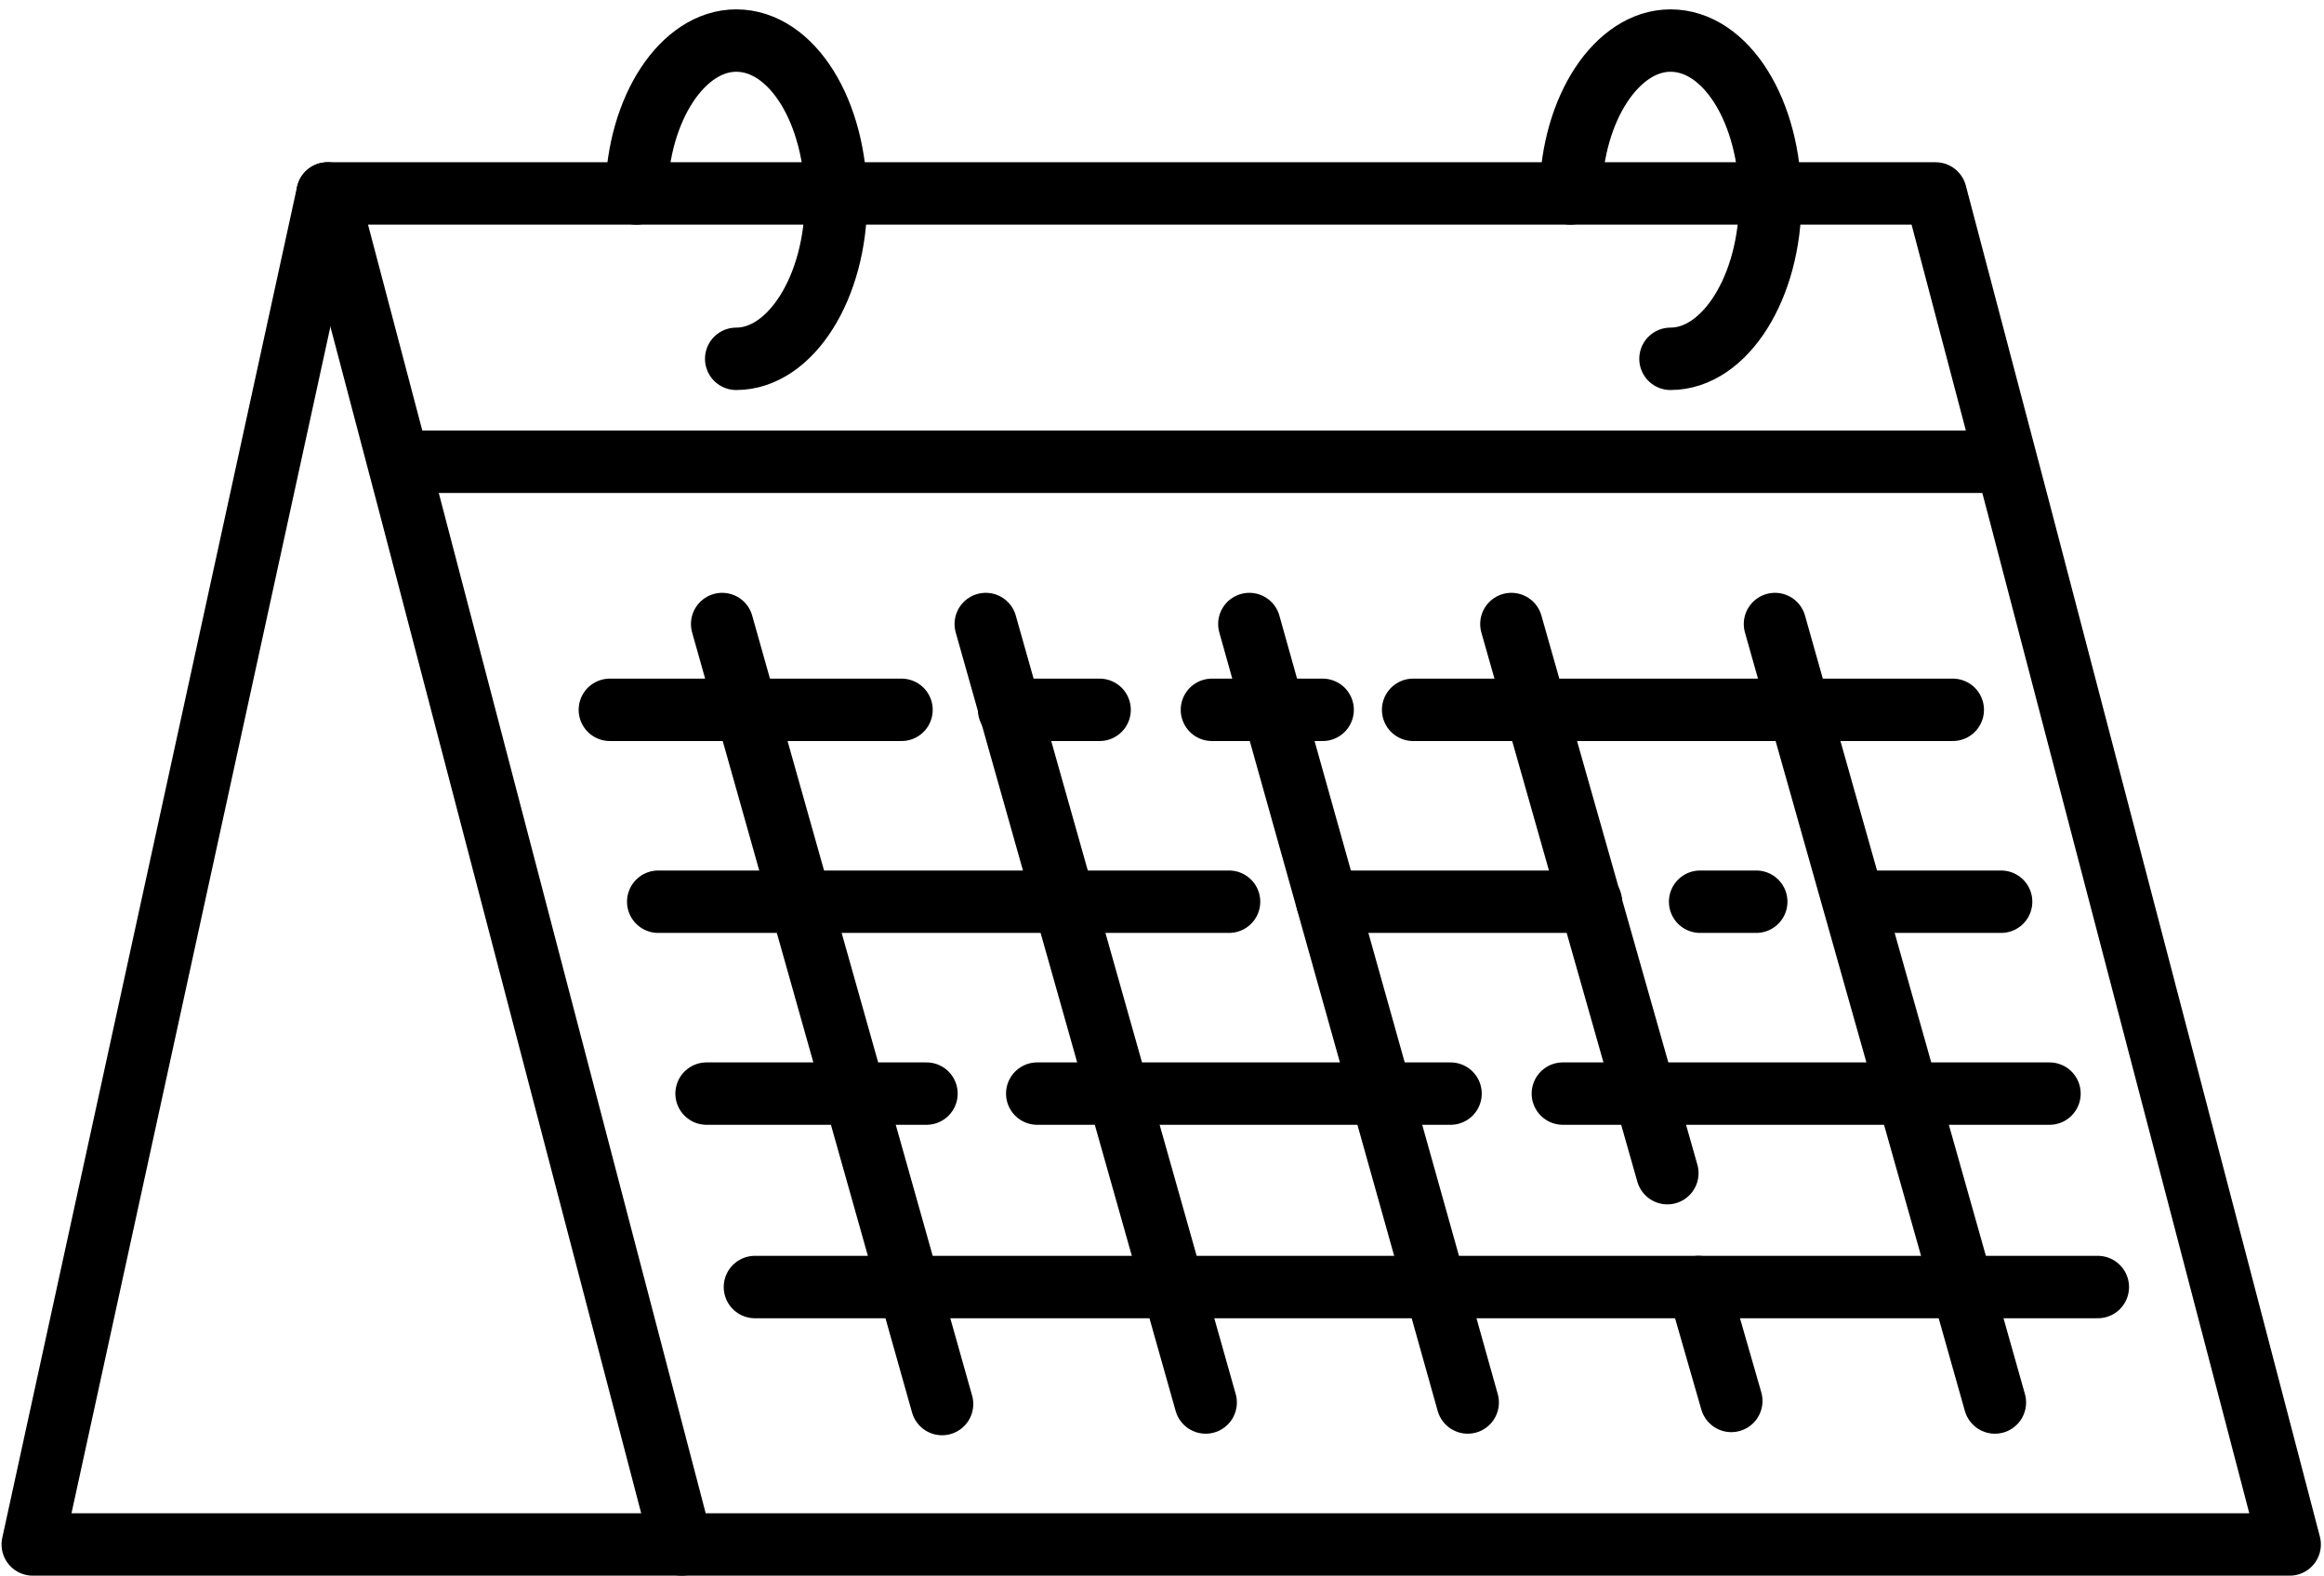
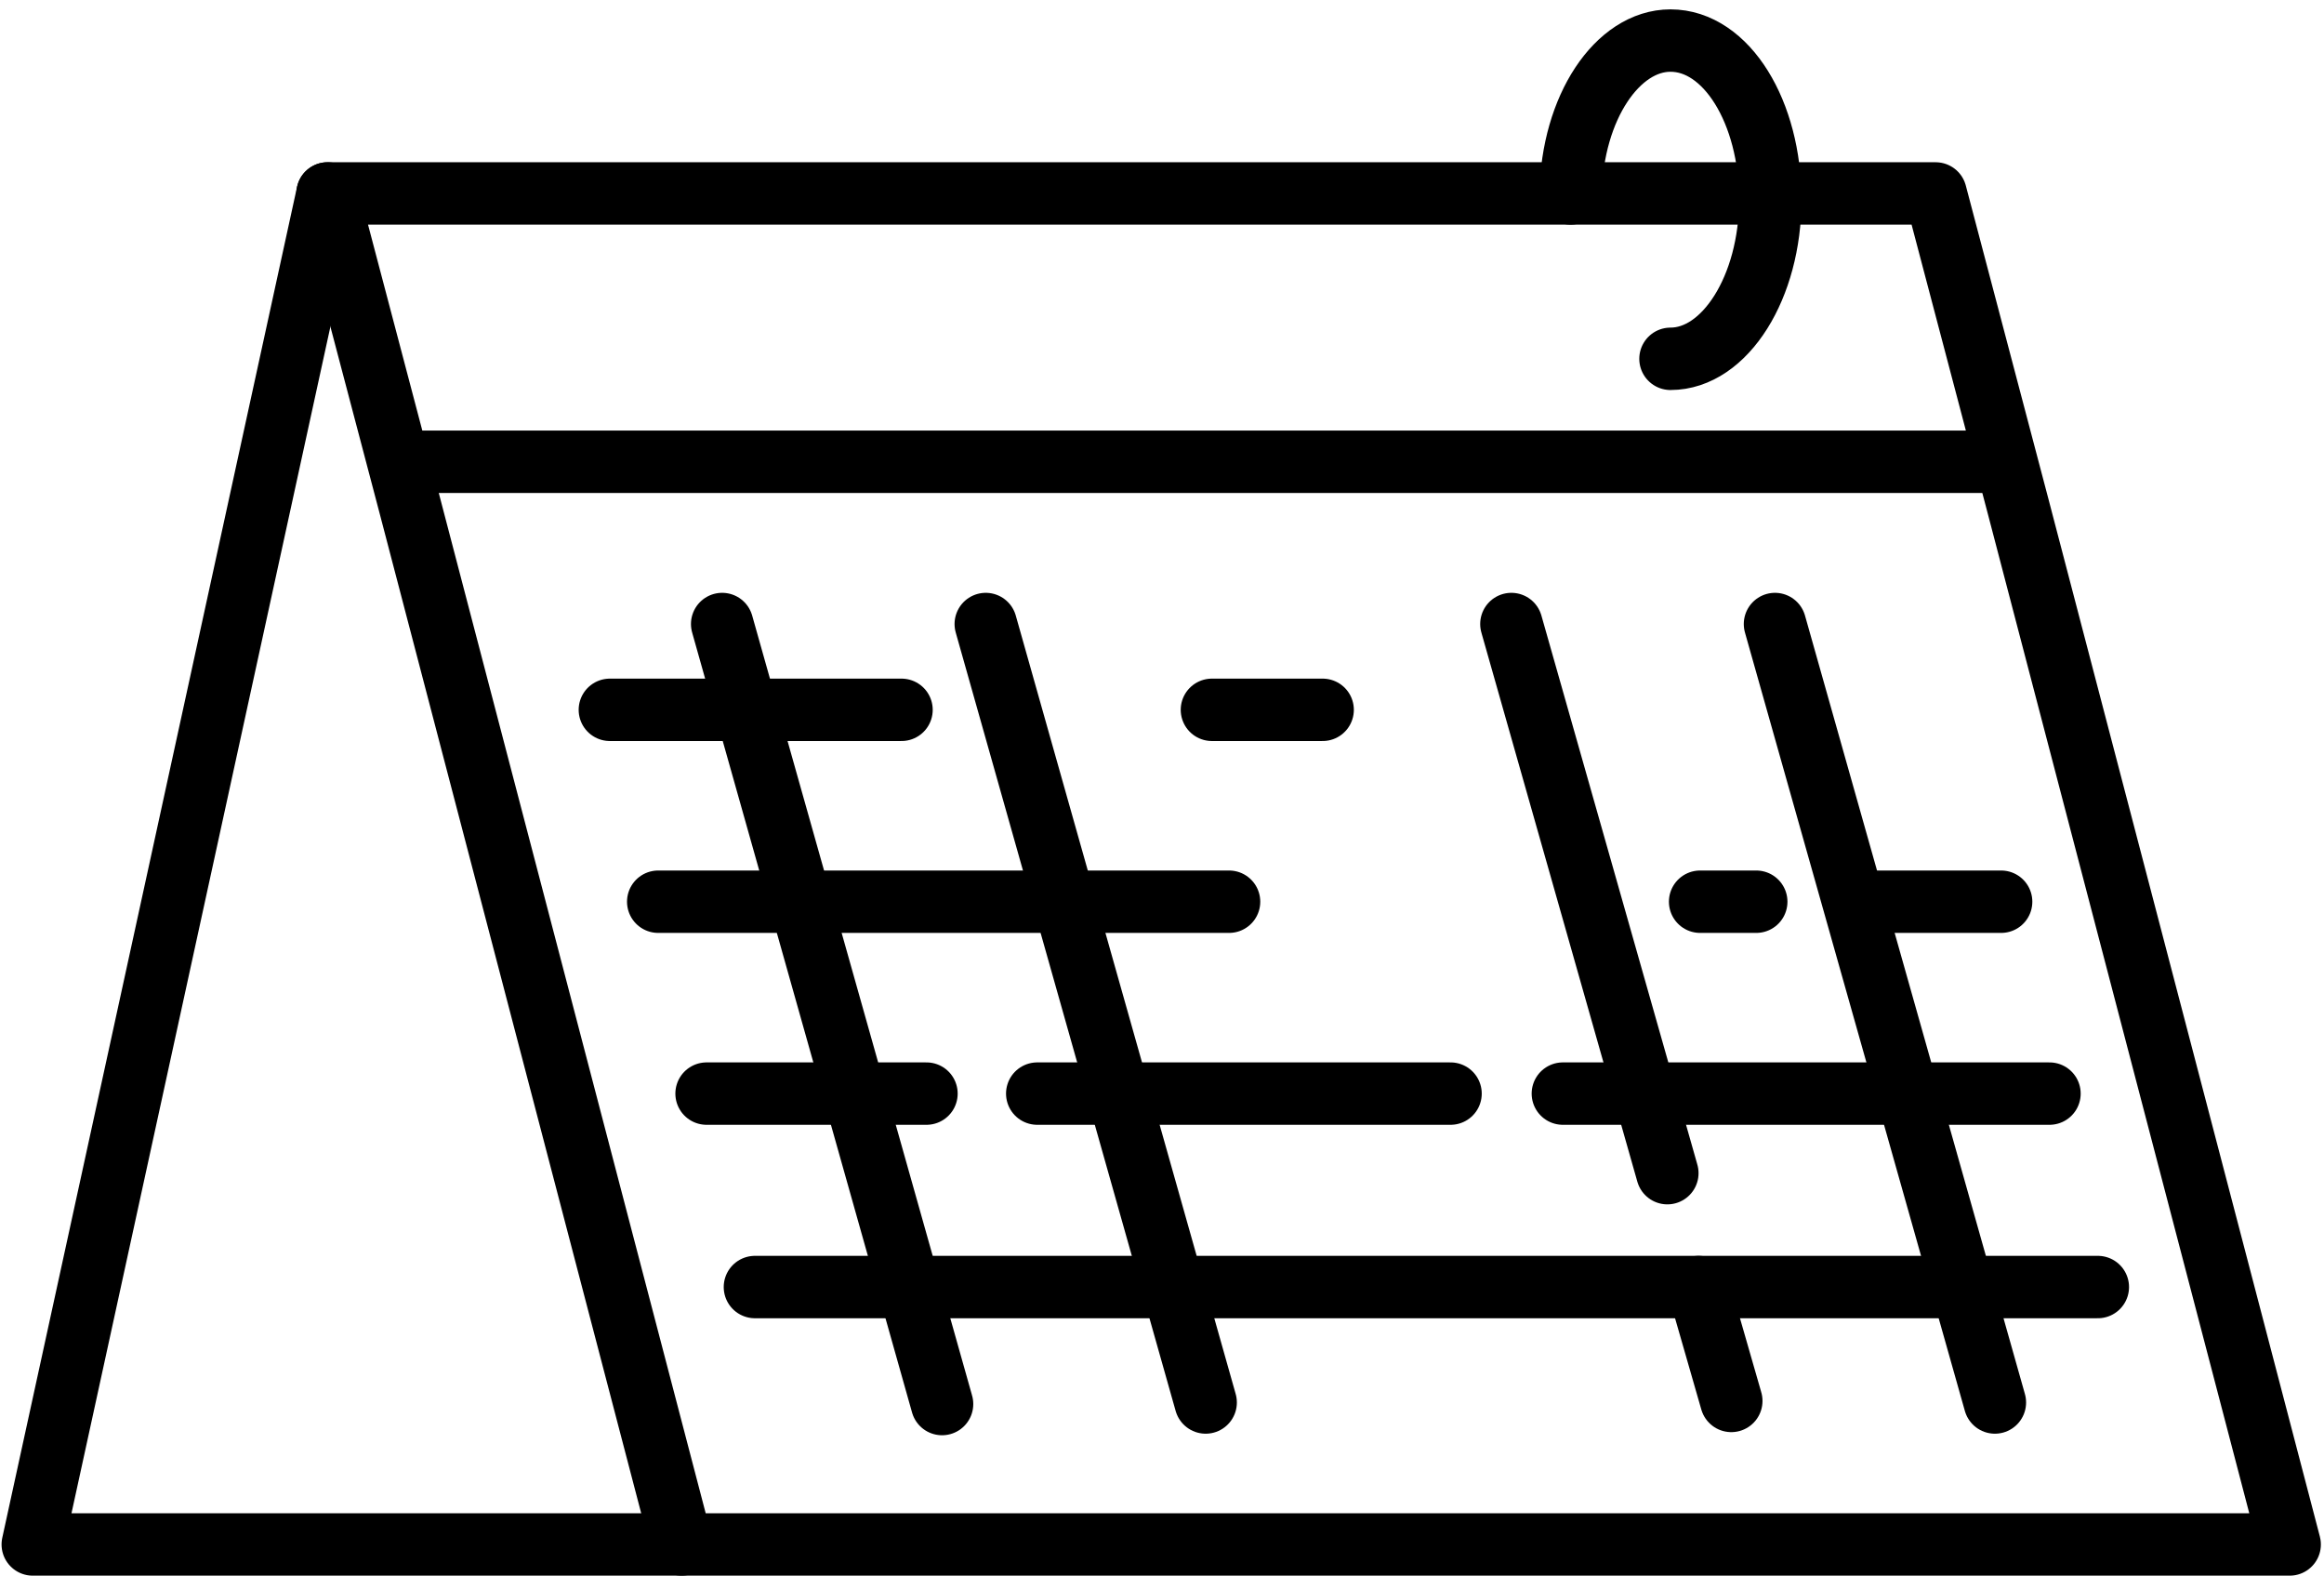
<svg xmlns="http://www.w3.org/2000/svg" width="149px" height="101px" viewBox="0 0 149 101" version="1.1">
  <title>Calendar_2</title>
  <desc>Created with Sketch.</desc>
  <defs />
  <g id="Page-1" stroke="none" stroke-width="1" fill="none" fill-rule="evenodd" stroke-linecap="round" stroke-linejoin="round">
    <g id="Calendar_2" transform="translate(2, 2)" stroke="#000000" stroke-width="4">
      <g id="Group">
        <g id="Shape">
          <polyline points="41.7 97 0.1 97 19 10.4" />
          <polygon points="144.8 97 41.7 97 24.3 30.5 19 10.4 122.1 10.4 127.4 30.5" />
-           <path d="M38.8,10.4 C38.9,4.9 41.8,0.6 45.2,0.6 C48.8,0.6 51.6,5.2 51.6,10.8 C51.6,16.4 48.7,21 45.2,21" />
          <path d="M98.7,10.4 C98.8,4.9 101.7,0.6 105.1,0.6 C108.7,0.6 111.5,5.2 111.5,10.8 C111.5,16.4 108.6,21 105.1,21" />
          <path d="M24,27.6 L126,27.6" />
        </g>
        <g transform="translate(37, 38)" id="Shape">
          <path d="M7.3,0 L21.4,50" />
          <path d="M24.2,0 L38.3,49.9" />
-           <path d="M41.1,0 L55.1,49.9" />
          <path d="M69.9,42.5 L72,49.8" />
          <path d="M57.9,0 L67.9,35.2" />
          <path d="M74.8,0 L88.9,49.9" />
-           <path d="M51.6,5.5 L86.2,5.5" />
          <path d="M38.7,5.5 L45.8,5.5" />
-           <path d="M25.7,5.5 L31.5,5.5" />
          <path d="M0.1,5.5 L18.8,5.5" />
          <path d="M79.9,17.8 L89.3,17.8" />
          <path d="M70,17.8 L73.6,17.8" />
-           <path d="M46.1,17.8 L63,17.8" />
          <path d="M3.2,17.8 L39.8,17.8" />
          <path d="M61.2,30.1 L92.4,30.1" />
          <path d="M27.5,30.1 L54,30.1" />
          <path d="M6.3,30.1 L20.4,30.1" />
          <path d="M9.4,42.5 L95.5,42.5" />
        </g>
      </g>
    </g>
  </g>
</svg>